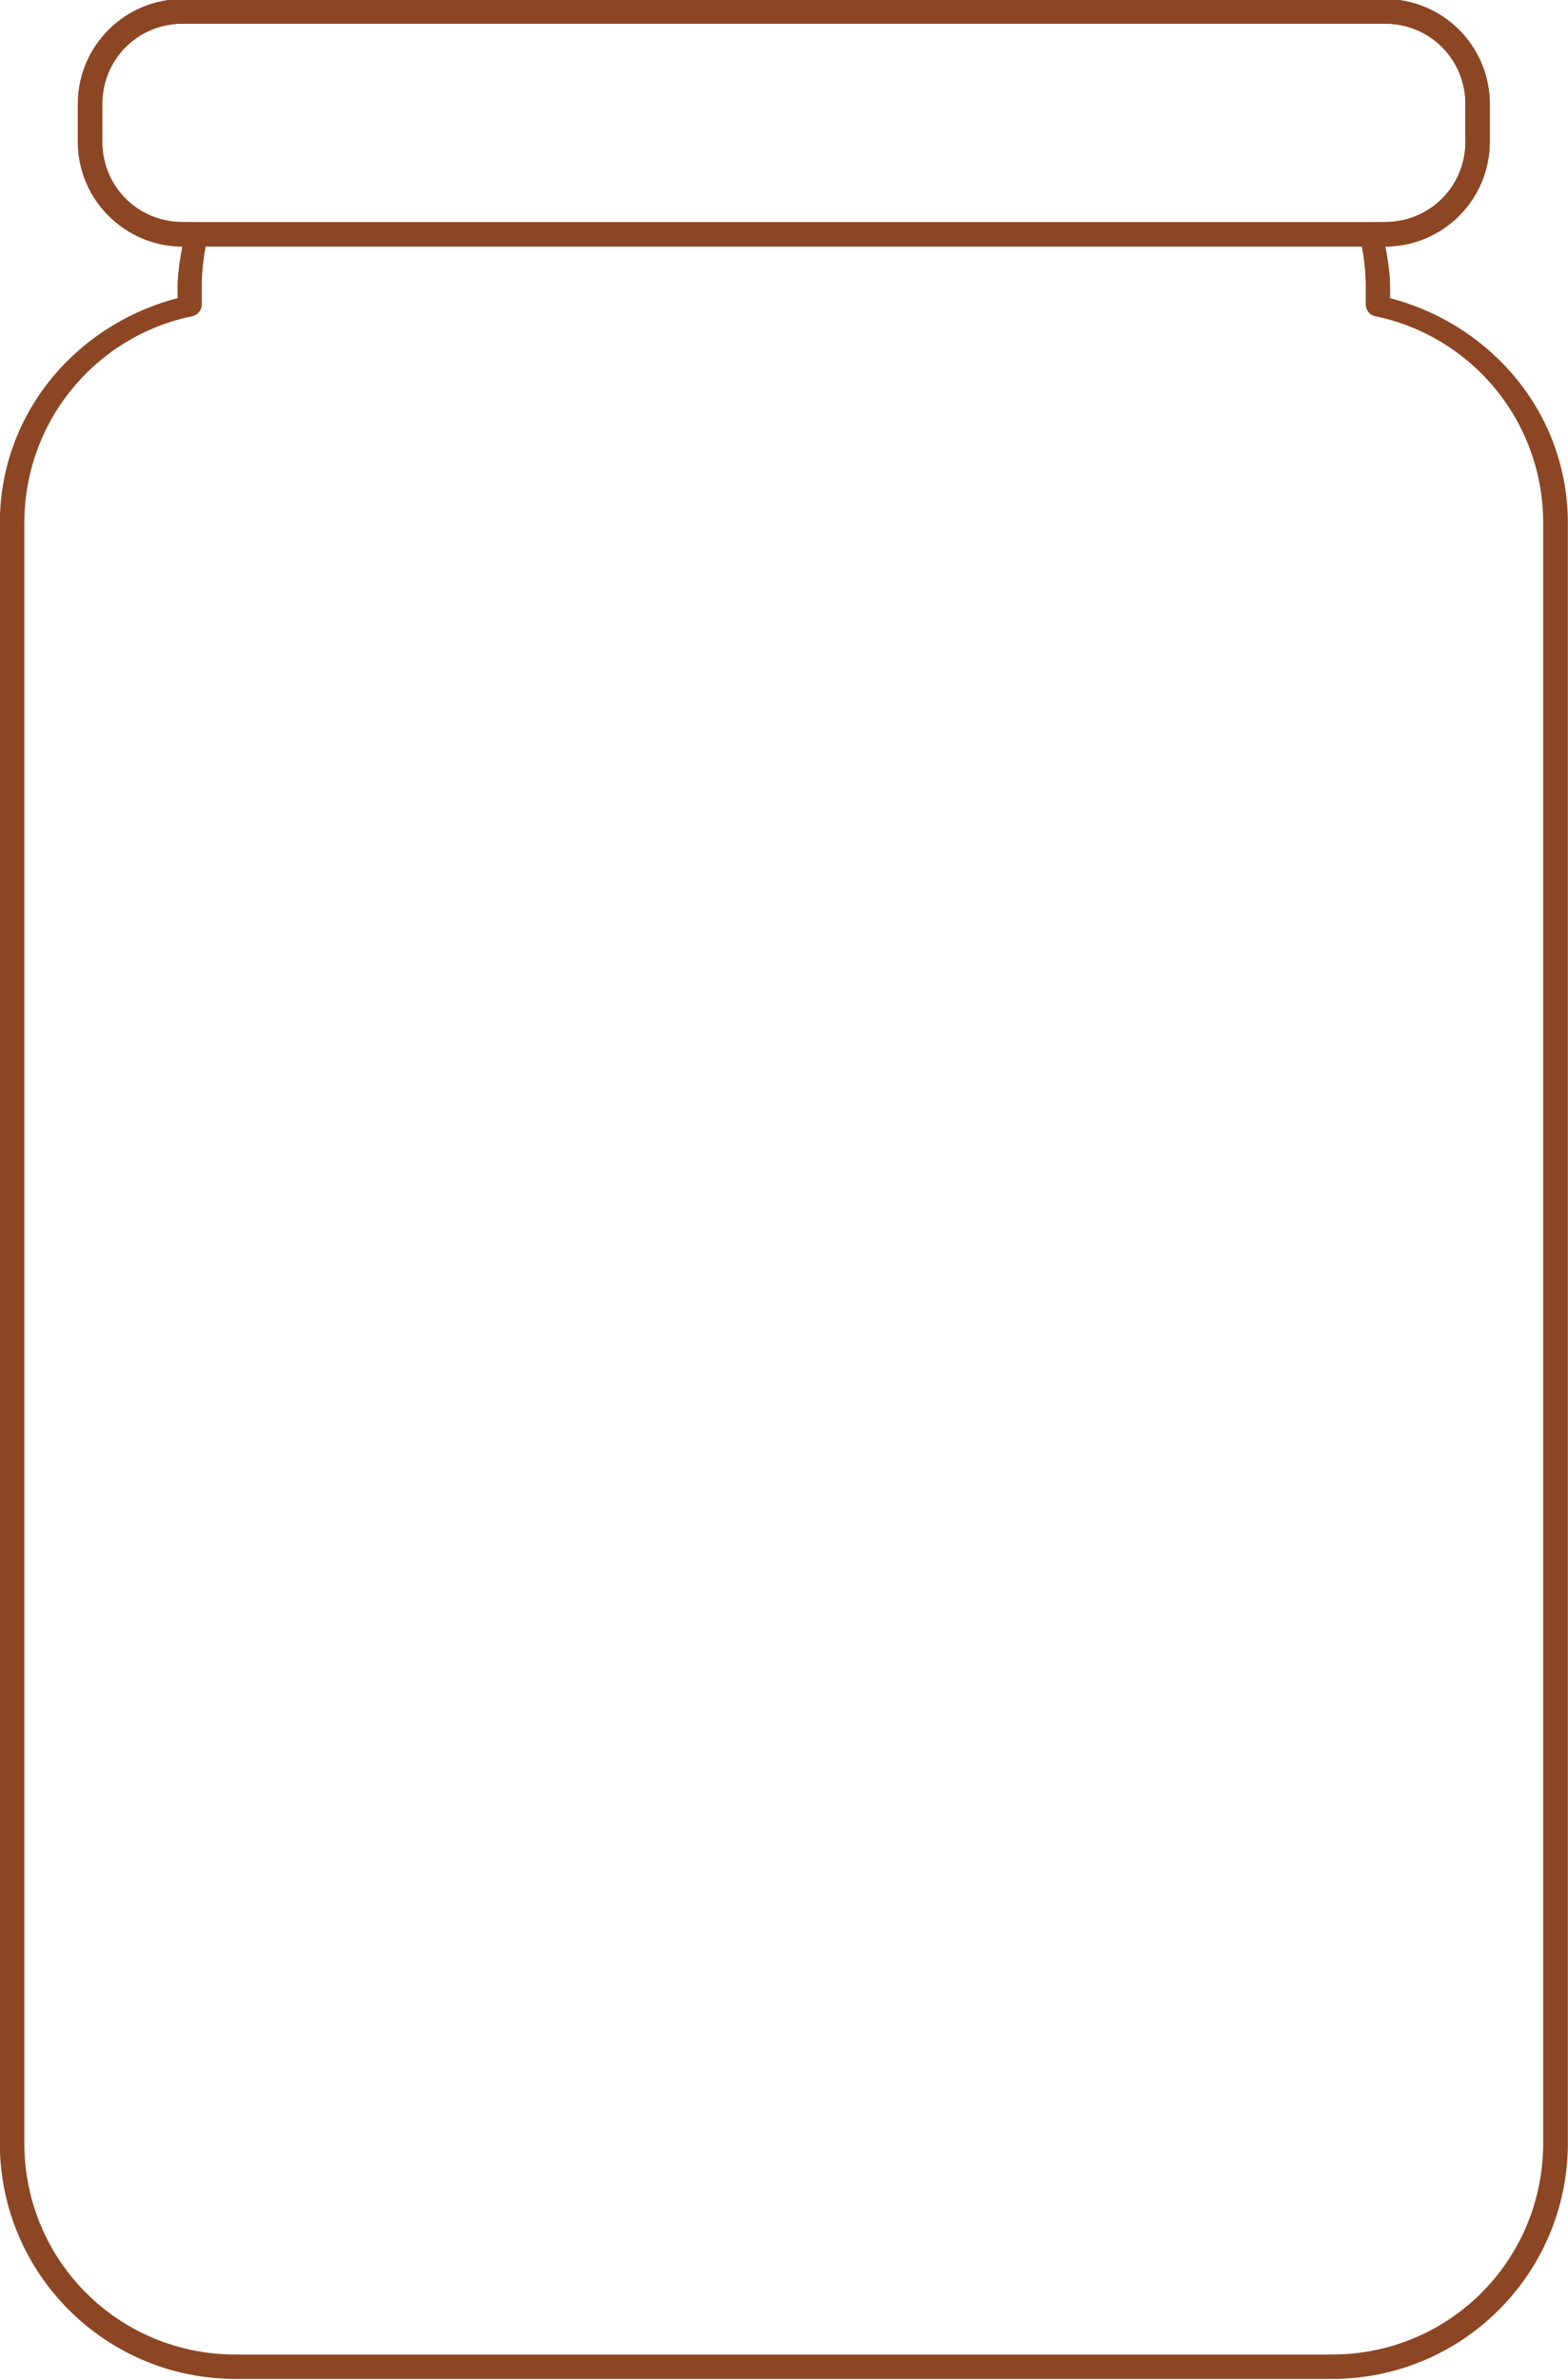
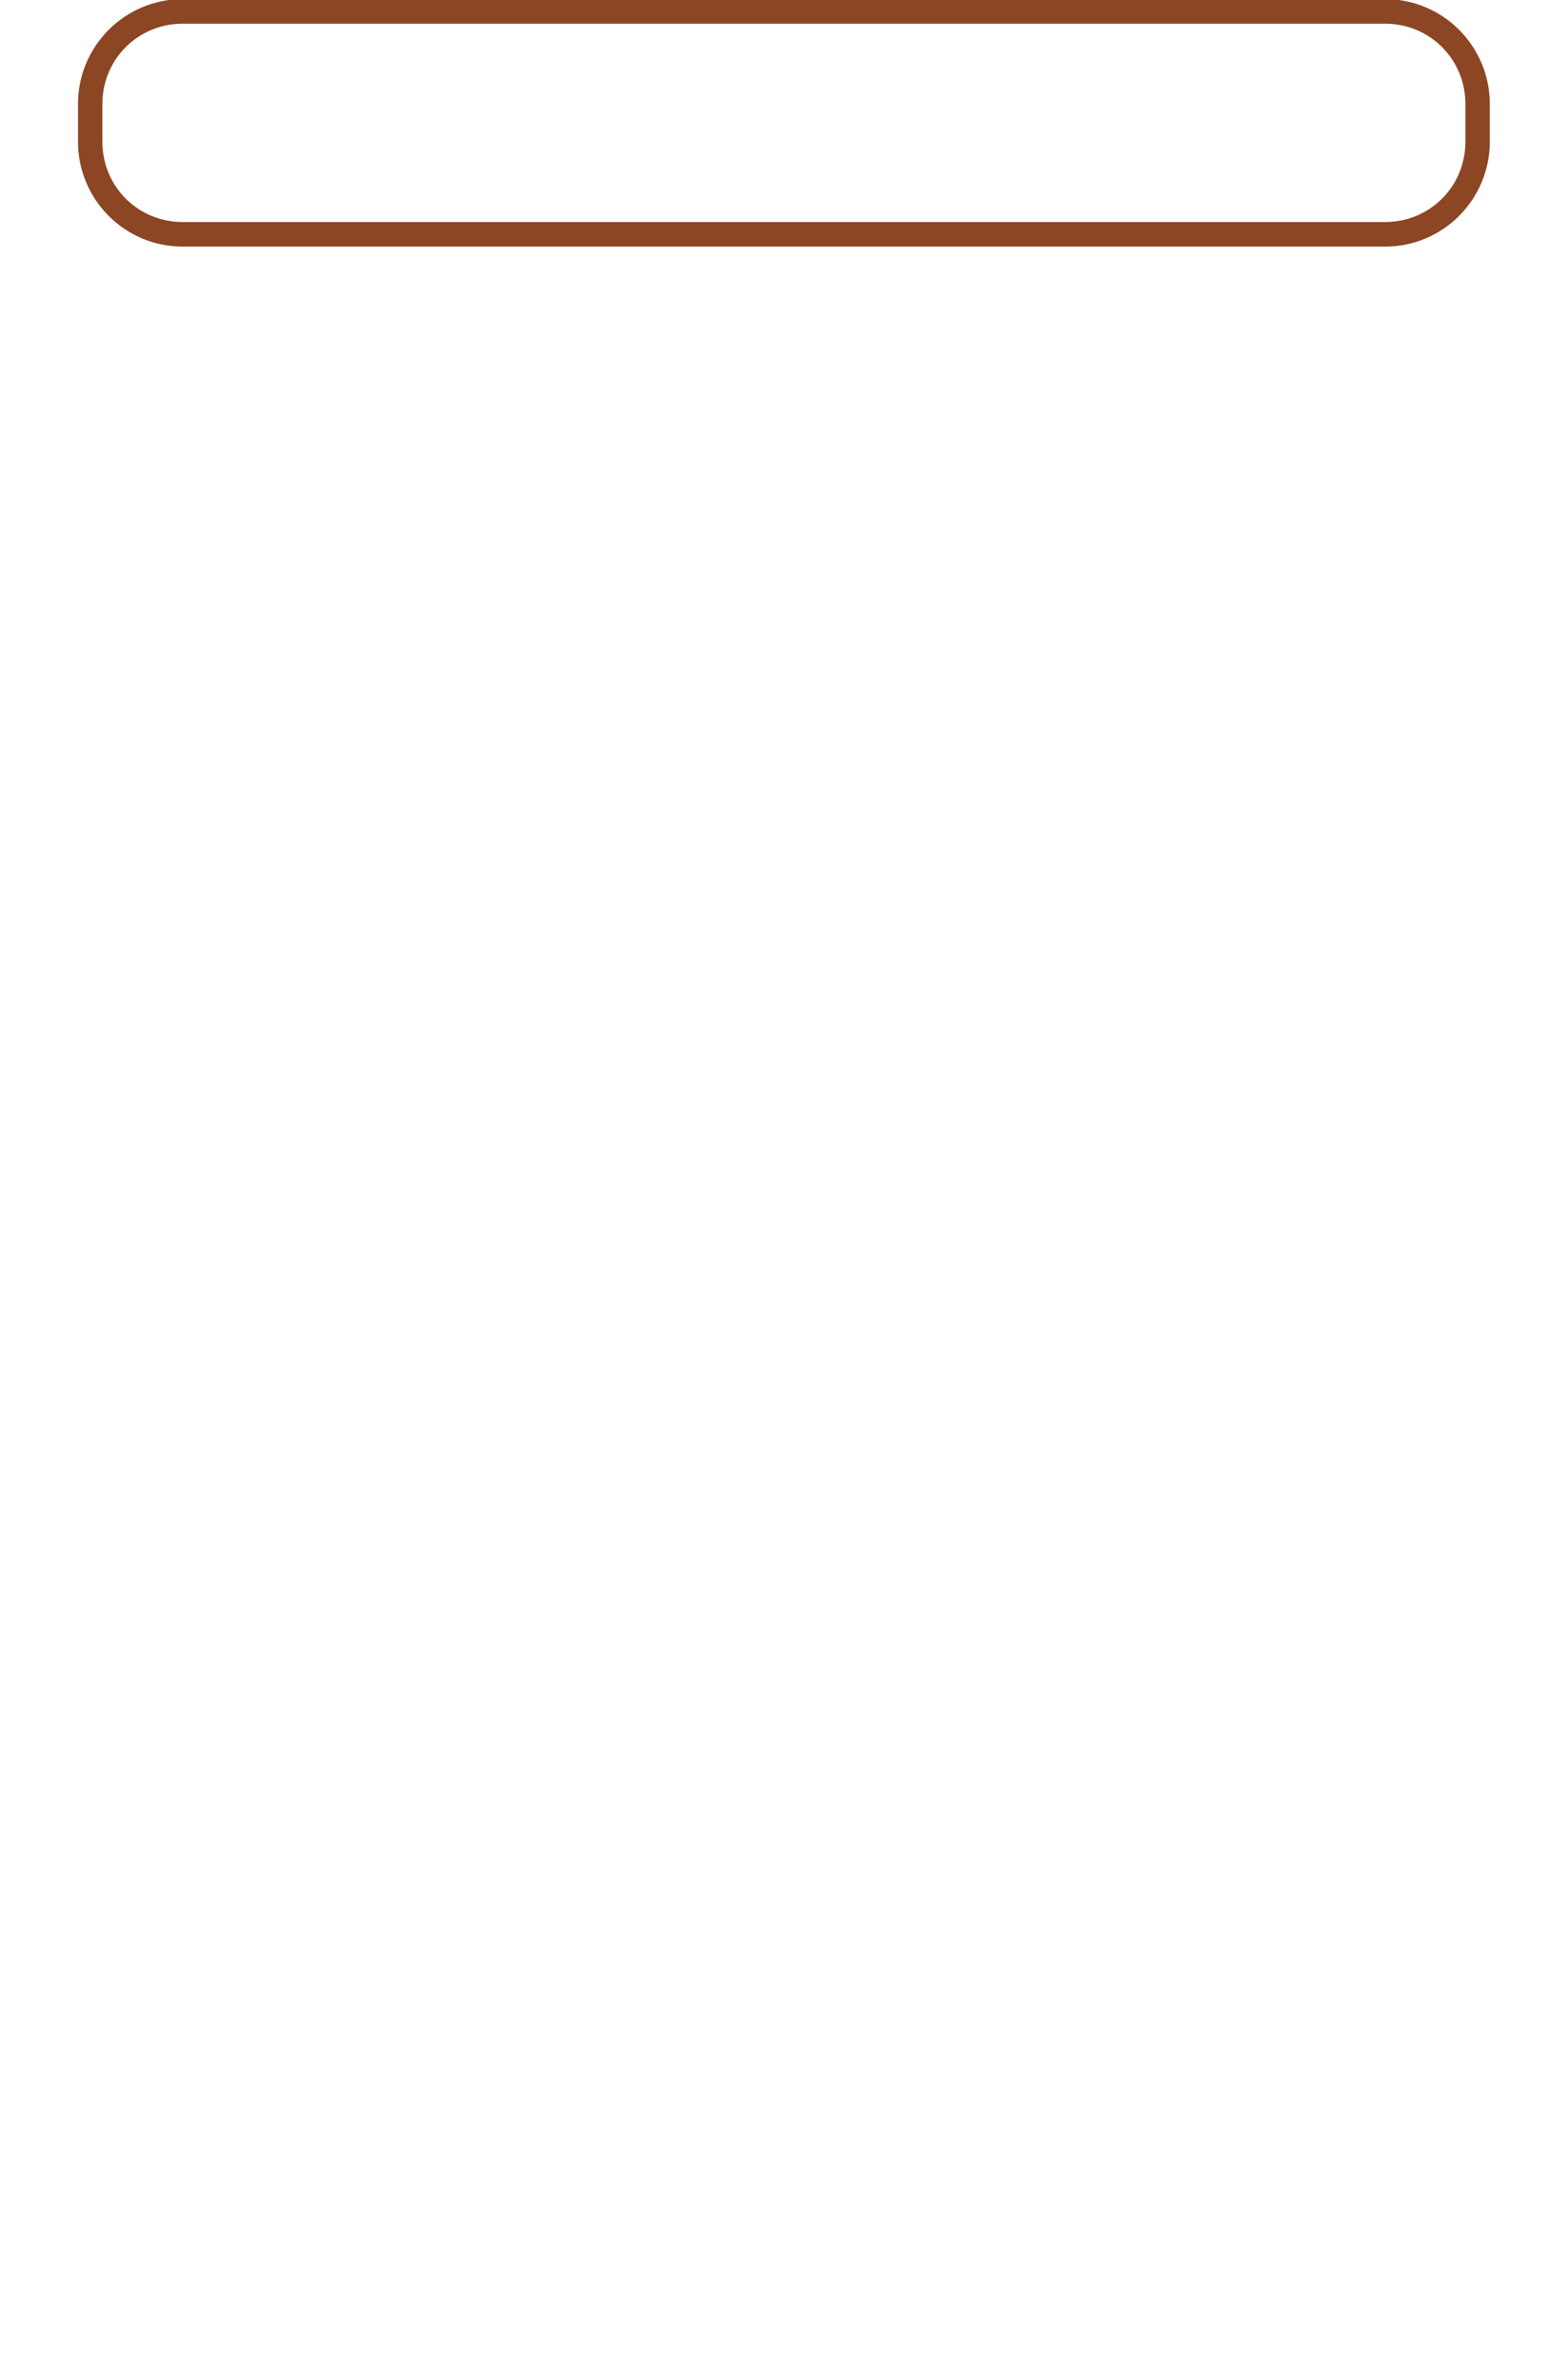
<svg xmlns="http://www.w3.org/2000/svg" fill="#000000" height="225.6" preserveAspectRatio="xMidYMid meet" version="1" viewBox="-0.0 -0.0 148.7 225.6" width="148.7" zoomAndPan="magnify">
  <g>
    <g color="#000000" fill="#8c4623" id="change1_1">
-       <path d="m 52.221,309.367 c -0.626,0 -1.135,0.509 -1.135,1.135 v 0.408 c 0,0.624 0.507,1.13 1.131,1.133 -0.025,0.146 -0.051,0.292 -0.051,0.445 v 0.115 c -1.097,0.286 -1.924,1.248 -1.924,2.436 v 17.527 c 0,1.412 1.141,2.553 2.553,2.553 h 11.869 c 1.412,0 2.553,-1.141 2.553,-2.553 v -17.527 c 0,-1.187 -0.827,-2.149 -1.924,-2.436 v -0.115 c 0,-0.154 -0.025,-0.299 -0.051,-0.445 0.624,-0.003 1.129,-0.509 1.129,-1.133 v -0.408 c 0,-0.626 -0.507,-1.135 -1.133,-1.135 z m 0,0.266 h 13.018 c 0.484,0 0.869,0.385 0.869,0.869 v 0.408 c 0,0.484 -0.385,0.869 -0.869,0.869 H 65.094 a 0.132,0.132 0 0 0 -0.129,0.164 c 0.041,0.175 0.064,0.357 0.064,0.545 v 0.18 a 0.132,0.132 0 0 0 0.105,0.131 c 1.04,0.216 1.816,1.132 1.816,2.24 v 17.527 c 0,1.27 -1.017,2.289 -2.287,2.289 h -11.869 c -1.27,0 -2.287,-1.019 -2.287,-2.289 v -17.527 c 0,-1.108 0.776,-2.025 1.816,-2.24 a 0.132,0.132 0 0 0 0.105,-0.131 v -0.18 c 0,-0.188 0.023,-0.37 0.064,-0.545 a 0.132,0.132 0 0 0 -0.129,-0.164 h -0.145 c -0.484,0 -0.869,-0.385 -0.869,-0.869 v -0.408 c 0,-0.484 0.385,-0.869 0.869,-0.869 z" transform="matrix(8.76 0 0 8.76 -440.135 -2710.138)" />
      <path d="m 52.221,309.367 c -0.626,0 -1.133,0.509 -1.133,1.135 v 0.408 c 0,0.626 0.507,1.135 1.133,1.135 h 13.018 c 0.626,0 1.133,-0.509 1.133,-1.135 v -0.408 c 0,-0.626 -0.507,-1.135 -1.133,-1.135 z m 0,0.266 h 13.018 c 0.484,0 0.869,0.385 0.869,0.869 v 0.408 c 0,0.484 -0.385,0.869 -0.869,0.869 H 52.221 c -0.484,0 -0.869,-0.385 -0.869,-0.869 v -0.408 c 0,-0.484 0.385,-0.869 0.869,-0.869 z" transform="matrix(8.76 0 0 8.76 -440.135 -2710.138)" />
    </g>
  </g>
</svg>